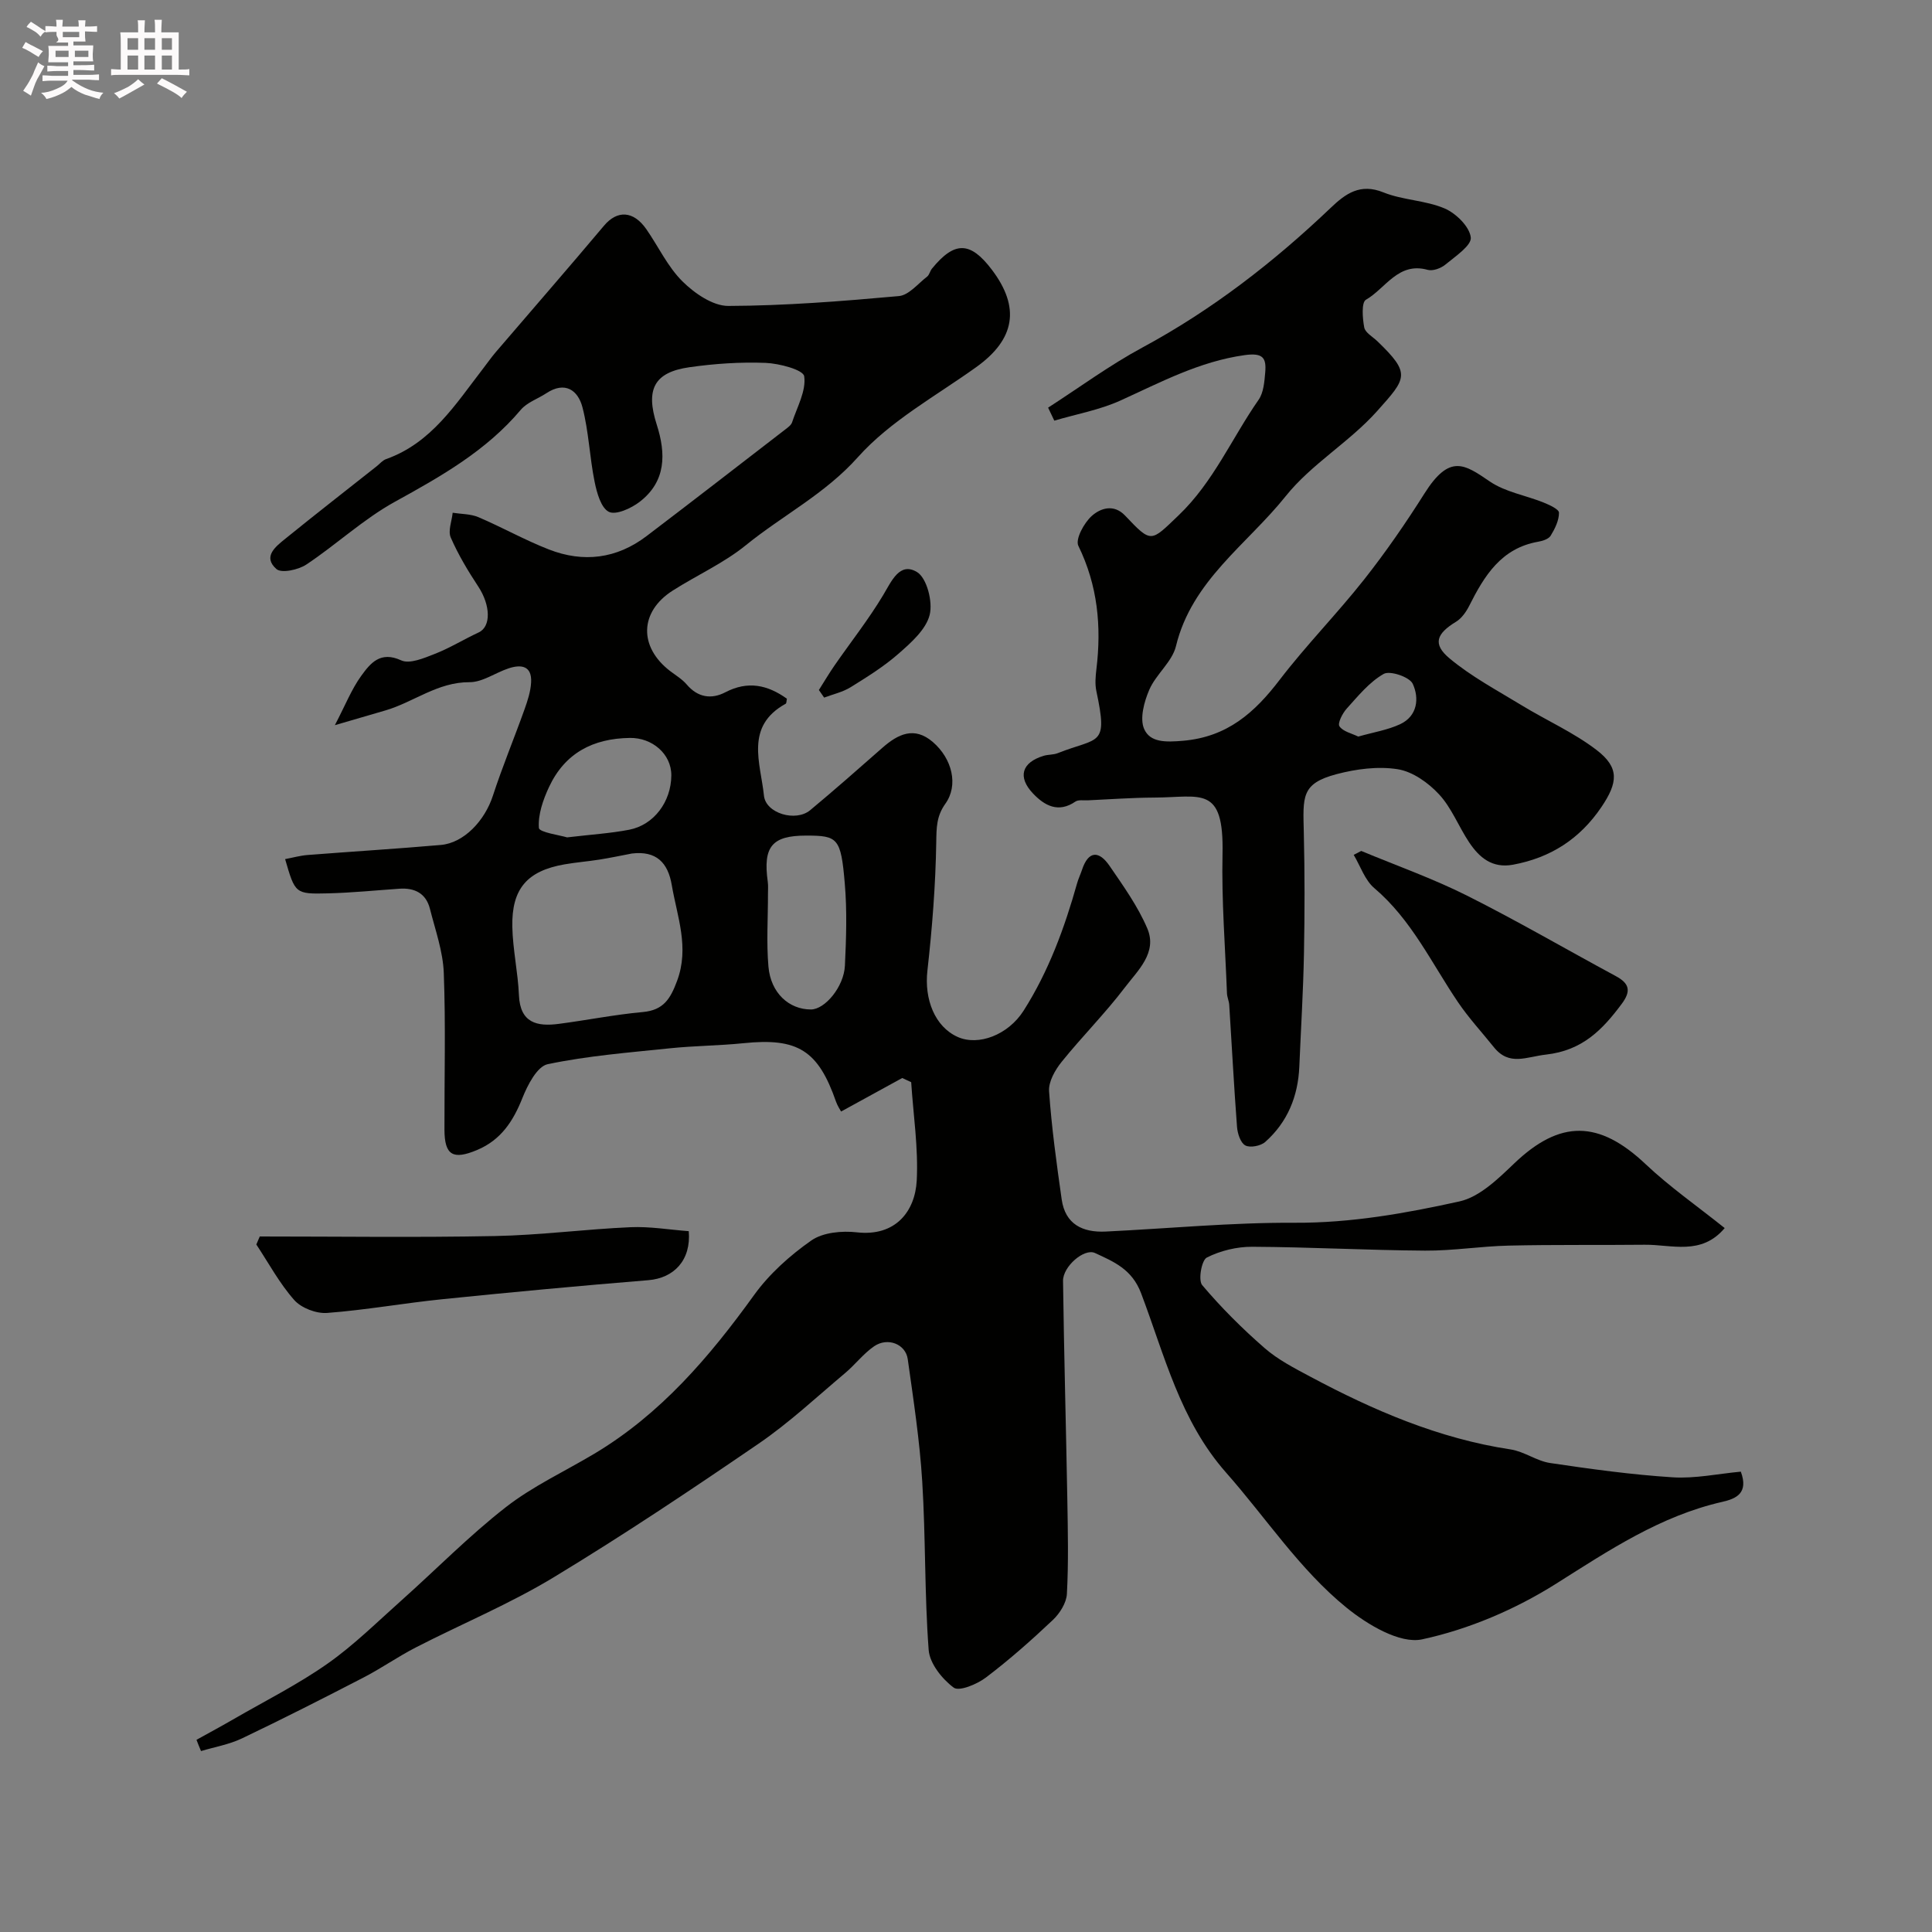
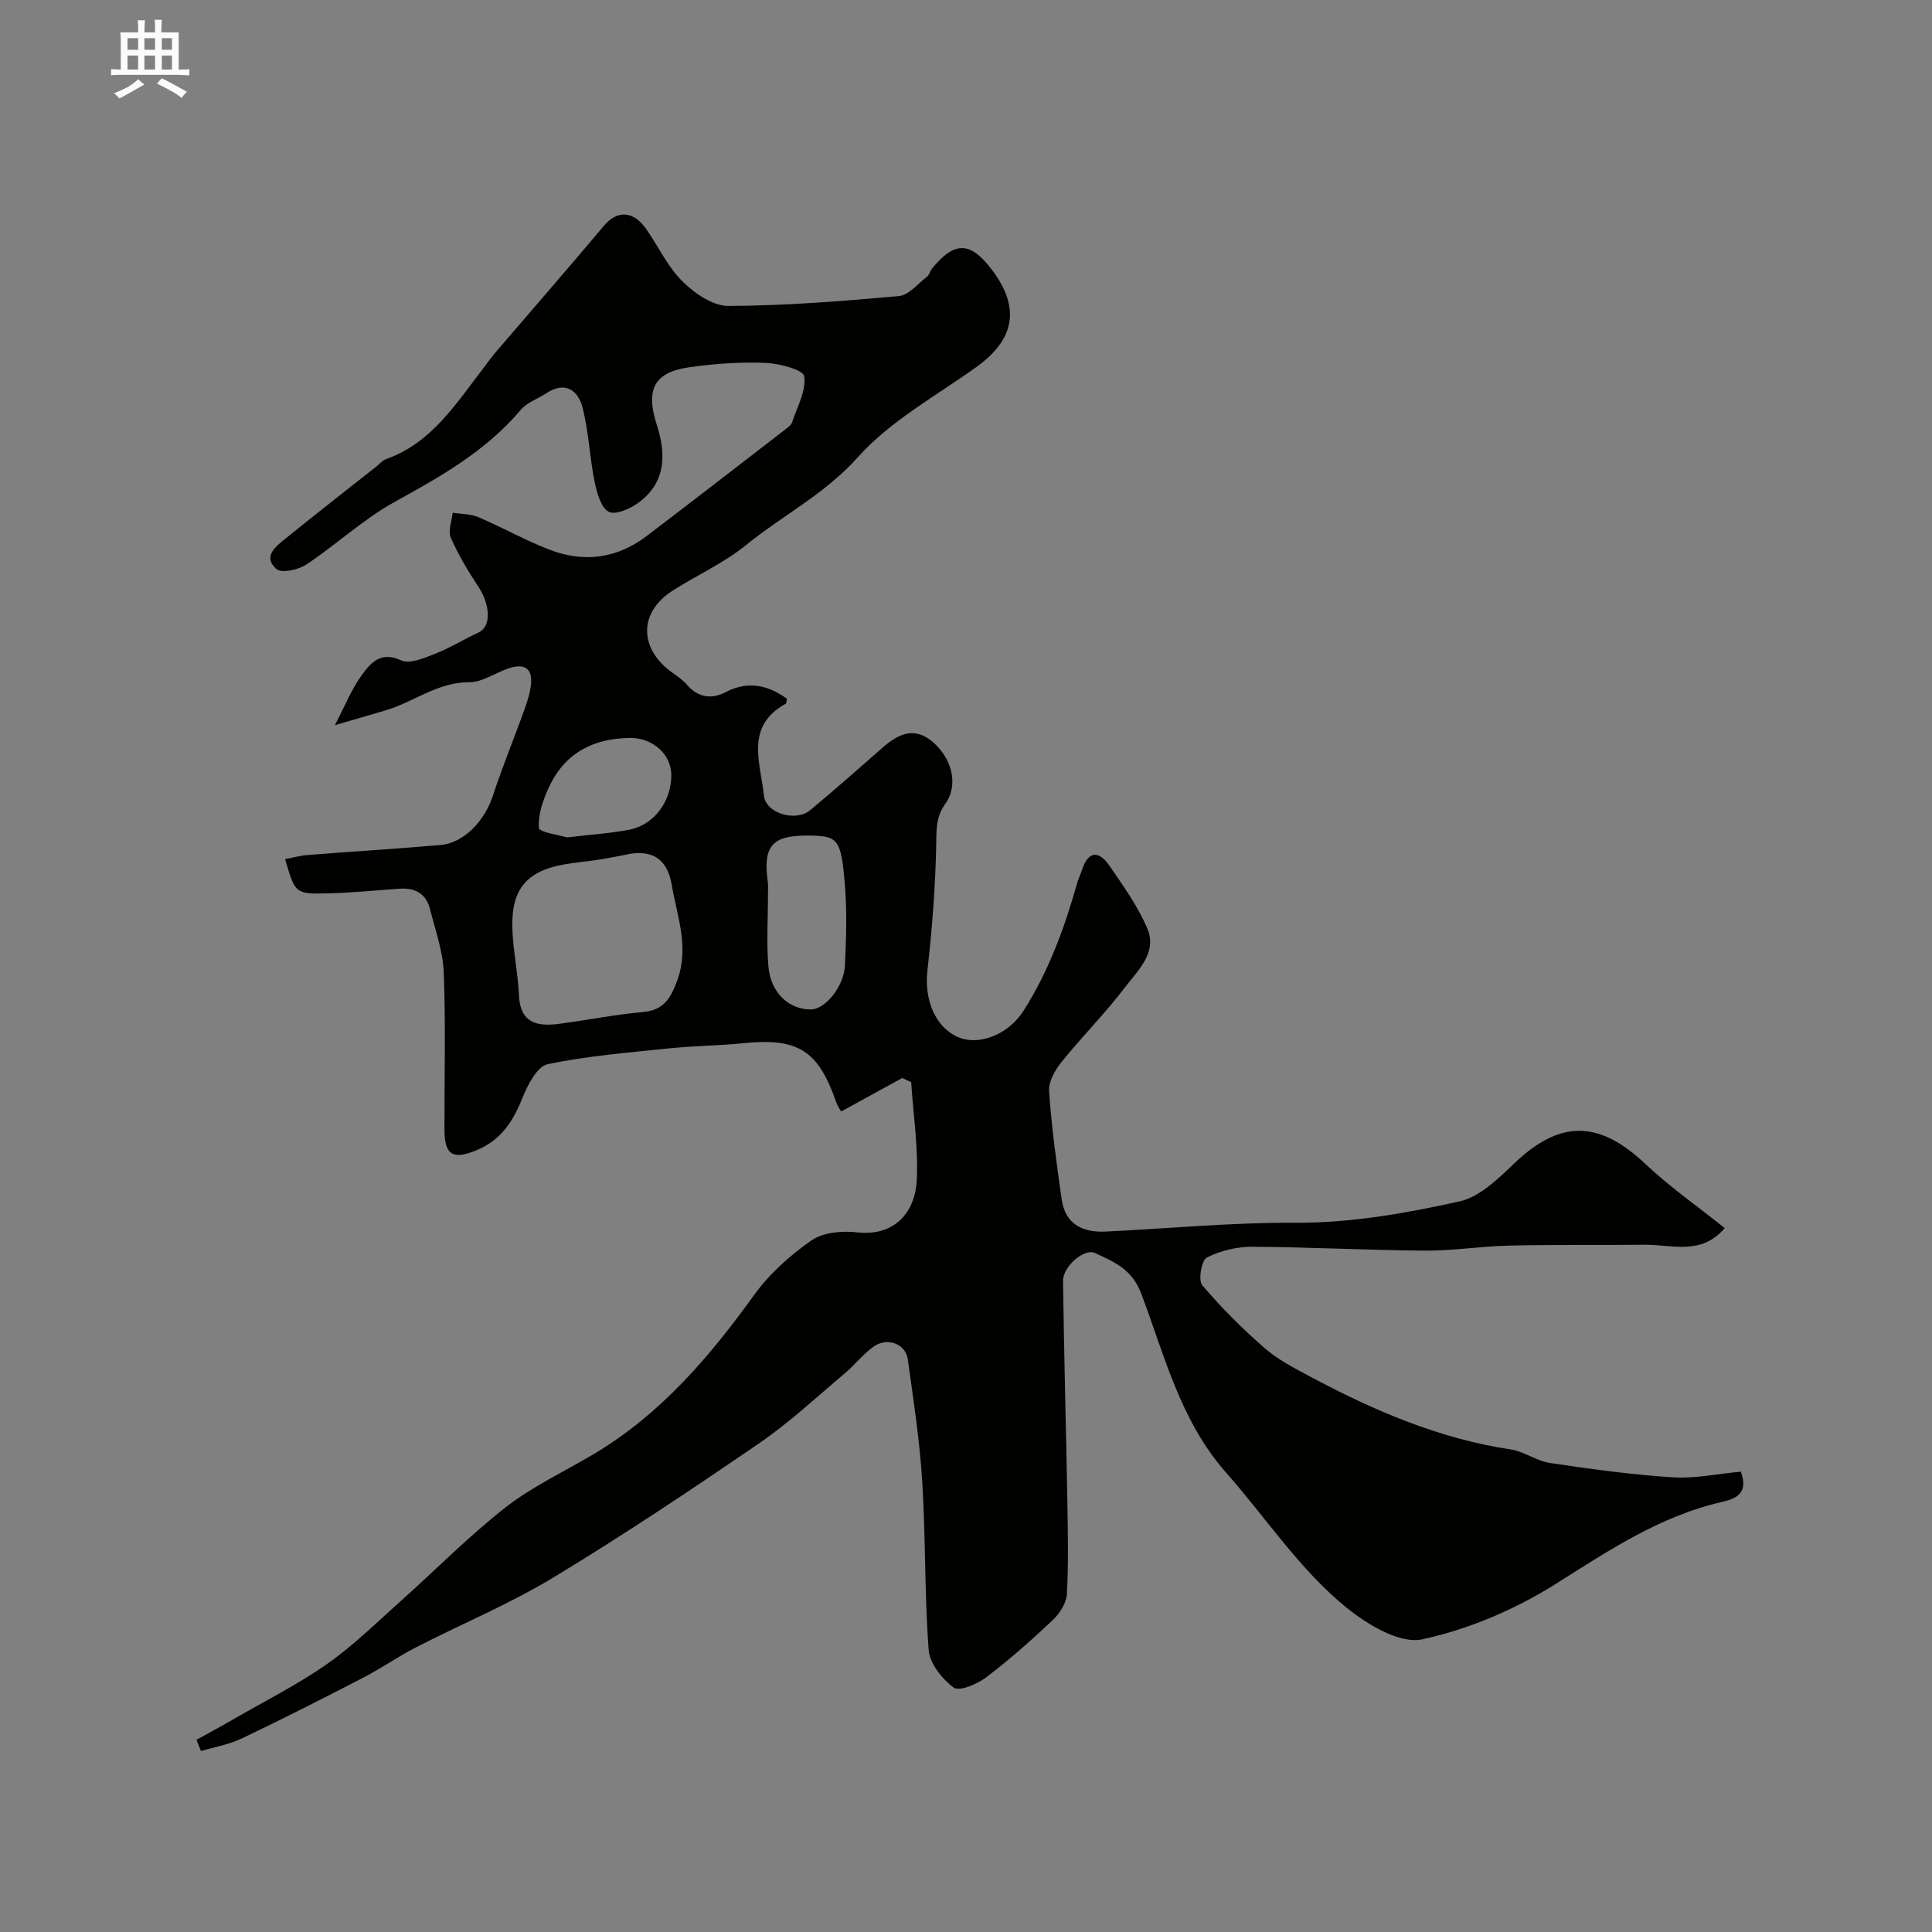
<svg xmlns="http://www.w3.org/2000/svg" enable-background="new 0 0 400 400" viewBox="0 0 400 400">
  <rect x="0" y="0" width="400" height="400" fill="#808080" stroke="none" />
-   <path d="m6.8 9.5c.6.3 1.3.7 2.1 1.1-.4.4-.7.8-.9 1.2-.7-.4-1.3-.8-1.8-1.1s-1.1-.6-1.6-.8c.2-.4.5-.8.7-1.2.4.2.8.5 1.5.8zm.9 6.9c-.3.6-.5 1.1-.7 1.7s-.4 1.1-.6 1.7c-.6-.4-1.1-.7-1.6-1 .7-1 1.2-1.8 1.5-2.4.3-.5.6-1.1.8-1.7.3-.6.5-1.2.8-1.8.3.3.8.6 1.3.8-.7 1.3-1.2 2.2-1.5 2.7zm.1-11c.4.3 1 .7 1.7 1.1-.5.2-.8.6-1.1 1.1-.5-.6-1-1-1.4-1.2s-.9-.6-1.5-.8c.2-.4.5-.7.9-1.1.5.3.9.6 1.4.9zm10.5 13.1c1 .4 2 .6 3.1.7-.4.4-.7.8-.8 1.3-.9-.2-1.9-.6-3-.9-1-.4-2-.9-2.8-1.6-.5.4-1.1.9-1.9 1.3s-1.9.9-3.3 1.2c-.1-.3-.5-.8-1.1-1.3 1 0 2.1-.3 3.2-.8 1.2-.5 1.9-1 2.3-1.7h-3.2c-.4 0-1 0-2 .1v-1.2c1 0 1.7.1 2 .1h3.3v-1h-2.3c-.2 0-.9 0-2 .1v-1.2c1.2 0 1.9.1 2 .1h2.3v-.8h-4.1c0-.7.1-1.2.1-1.6 0-.5 0-1.1-.1-1.8h4.1v-.7h-2.5c1-.6.1-1.1.1-1.6v-.6h-.5c-.4 0-1 0-1.8.1v-1.3c1.2 0 1.9.1 2.1.1h.2c0-.3 0-.8-.1-1.4h1.4c0 .6-.1 1-.1 1.4h3.4c0-.4 0-.8-.1-1.3h1.5c0 .4-.1.9-.1 1.3.7 0 1.5 0 2.5-.1v1.2c-1 0-1.8-.1-2.5-.1v.6c0 .3 0 .8.1 1.5h-2.5v.8h4.1c0 .7-.1 1.3-.1 1.8s0 1 .1 1.5h-4.1v.8h1.4c.8 0 1.8 0 2.9-.1v1.2c-1 0-1.9-.1-2.8-.1h-1.5v1h3.2c.3 0 1 0 2.1-.1v1.2c-1.1 0-1.8-.1-2.1-.1h-3.4l-.1.1c1.4 1 2.4 1.5 3.4 1.9zm-4.1-6.7v-1.3h-2.7v1.3zm2.2-4.1v-1.1h-3.4v1.1zm1.9 4.1v-1.3h-2.8v1.3z" fill="#fcfafa" />
  <path d="m37 6.7v2.3 5.4c1 0 1.8 0 2.2-.1v1.3c-.6 0-1.5-.1-2.5-.1h-11.9c-.7 0-1.3 0-1.8.1v-1.3c.5 0 1.1.1 2 .1v-5.2c0-1 0-1.8-.1-2.5h3.7c0-1.3 0-2.1-.1-2.5h1.5c0 .4-.1 1.3-.1 2.5h2.2c0-1.2 0-2.1-.1-2.6h1.5c0 .4-.1 1.3-.1 2.6zm-12.3 13.7c-.3-.4-.7-.8-1.1-1.1 1.1-.4 2.1-.9 2.9-1.3.8-.5 1.5-1 2.1-1.6.4.4.9.8 1.3 1.1-2.5 1.4-4.2 2.4-5.2 2.9zm3.9-10.1v-2.4h-2.2v2.4zm0 4.1v-2.9h-2.2v2.9zm3.5-4.1v-2.4h-2.2v2.4zm0 4.1v-2.9h-2.2v2.9zm.4 2.9 1-1.1c.6.3 1.4.7 2.5 1.3s2 1.1 2.7 1.5c-.4.4-.8.8-1.1 1.3-.8-.8-2.5-1.7-5.1-3zm3.1-7v-2.4h-2.1v2.4zm0 4.1v-2.9h-2.1v2.9z" fill="#fcfafa" />
  <g fill="#010100">
    <path d="m40.68 360.21c2.62-1.45 5.25-2.87 7.84-4.37 6.47-3.74 13.19-7.11 19.28-11.39 5.47-3.84 10.28-8.62 15.29-13.08 7.22-6.44 14.02-13.39 21.63-19.32 5.58-4.35 12.18-7.4 18.31-11.06 13.75-8.21 23.84-20.03 33.09-32.86 3.16-4.38 7.43-8.21 11.87-11.31 2.4-1.67 6.32-2.03 9.41-1.68 8.01.91 12.06-4.34 12.4-10.72.35-6.75-.71-13.58-1.15-20.37-.62-.29-1.23-.57-1.85-.86-4.2 2.3-8.4 4.6-12.66 6.94-.19-.36-.74-1.16-1.05-2.04-3.7-10.64-7.93-13.26-19.12-12.11-5.08.52-10.21.53-15.29 1.06-8.46.88-17 1.55-25.29 3.29-2.18.46-4.16 4.31-5.23 7-1.91 4.8-4.43 8.68-9.37 10.76-4.99 2.1-6.75 1.11-6.77-4.18-.03-10.83.27-21.68-.14-32.49-.17-4.46-1.76-8.88-2.87-13.27-.81-3.19-3.15-4.37-6.32-4.15-4.93.34-9.86.84-14.8.96-6.79.17-6.79.04-8.86-7.09 1.59-.3 3.1-.73 4.64-.85 9.19-.72 18.4-1.28 27.59-2.08 4.78-.41 9.1-5 10.79-10.2 1.96-6.01 4.4-11.87 6.53-17.83.65-1.82 1.28-3.73 1.38-5.63.19-3.45-2.06-3.77-4.67-2.9-2.73.9-5.39 2.87-8.08 2.86-6.6-.04-11.54 4.12-17.39 5.84-3.07.9-6.14 1.79-10.49 3.06 2.18-4.17 3.46-7.46 5.47-10.23 1.87-2.57 3.93-5.19 8.26-3.19 1.76.81 4.74-.47 6.96-1.34 3.13-1.22 6.02-3.02 9.08-4.44 2.62-1.22 2.46-5.65-.09-9.52-2.13-3.23-4.15-6.6-5.69-10.14-.6-1.39.23-3.4.4-5.12 1.78.28 3.71.23 5.32.91 4.93 2.1 9.62 4.75 14.6 6.69 7.13 2.78 14.02 1.94 20.2-2.75 9.64-7.32 19.2-14.74 28.79-22.13.52-.4 1.17-.87 1.36-1.44 1.05-3.18 2.95-6.54 2.51-9.54-.2-1.34-5.16-2.66-8.01-2.77-5.24-.2-10.55.16-15.75.9-7.28 1.04-9.12 4.54-6.78 11.85 1.95 6.07 1.96 11.8-3.54 16.03-1.75 1.34-4.9 2.78-6.36 2.06-1.63-.81-2.49-3.94-2.95-6.21-1.04-5.11-1.21-10.42-2.52-15.44-.92-3.52-3.59-5.47-7.47-2.91-1.77 1.17-4.01 1.9-5.31 3.45-7.16 8.49-16.49 13.76-26.04 19.02-6.52 3.59-12.11 8.86-18.36 13.01-1.64 1.09-5.13 1.84-6.17.93-2.94-2.58-.14-4.68 1.88-6.32 6.23-5.05 12.56-9.98 18.86-14.96.65-.51 1.22-1.23 1.96-1.49 9.38-3.33 14.36-11.34 20.01-18.65.9-1.16 1.73-2.37 2.68-3.48 7.48-8.74 15.03-17.4 22.43-26.2 2.72-3.23 6.06-3.13 8.75.72 2.51 3.61 4.42 7.78 7.48 10.81 2.49 2.47 6.29 5.1 9.5 5.09 11.78-.04 23.57-.98 35.32-2.04 2.06-.19 3.94-2.57 5.84-4.03.47-.37.6-1.16 1-1.65 4.68-5.73 7.93-5.67 12.38.19 5.97 7.86 4.83 14.44-3.21 20.2-8.36 5.99-17.78 11.12-24.49 18.63-6.83 7.65-15.59 12.05-23.21 18.24-4.58 3.72-10.14 6.2-15.15 9.4-6.88 4.39-7.05 11.65-.52 16.66 1.17.89 2.48 1.67 3.42 2.77 2.3 2.71 5.12 3.12 8 1.62 4.68-2.44 8.76-1.52 12.75 1.33-.1.44-.07.93-.25 1.04-8.51 4.68-5.2 12.27-4.5 19.04.38 3.66 6.57 5.49 9.57 3 5.06-4.21 10-8.56 14.94-12.91 3.25-2.86 6.62-4.51 10.46-1.2 4.02 3.47 5.33 8.95 2.59 12.77-1.86 2.6-1.84 4.98-1.89 7.98-.14 8.87-.84 17.76-1.83 26.59-.67 5.91 1.53 11.6 6.27 13.72 4.27 1.91 10.44-.39 13.66-5.46 5.17-8.14 8.46-17.11 11.06-26.35.26-.93.69-1.82 1-2.74 1.35-4.12 3.57-4.02 5.73-.86 2.85 4.16 5.85 8.35 7.81 12.95 2.13 5.01-1.99 8.71-4.65 12.22-4.07 5.36-8.87 10.16-13.1 15.41-1.35 1.68-2.73 4.1-2.59 6.08.52 7.48 1.55 14.94 2.61 22.38.74 5.17 4.35 6.89 9.13 6.66 13.04-.63 26.07-1.89 39.11-1.82 11.65.06 22.95-1.95 34.12-4.42 4.19-.93 8.04-4.72 11.37-7.9 9.46-9.03 17.5-8.94 27.15.17 4.98 4.71 10.67 8.67 16.39 13.25-4.85 5.76-11 3.39-16.57 3.45-9.39.1-18.78-.04-28.17.18-5.77.13-11.53 1.08-17.29 1.04-11.93-.08-23.85-.74-35.78-.8-3.18-.02-6.6.81-9.41 2.23-1.09.55-1.82 4.69-.96 5.71 3.94 4.66 8.31 9.02 12.93 13.04 2.76 2.41 6.16 4.15 9.43 5.9 13.1 7 26.63 12.83 41.5 15.08 2.8.42 5.37 2.39 8.17 2.81 8.42 1.25 16.88 2.42 25.36 2.96 4.68.3 9.45-.74 14.13-1.17 1.65 4.47-.99 5.6-3.82 6.25-12.84 2.92-23.45 10.02-34.41 16.94-8.41 5.31-18.09 9.45-27.76 11.53-4.6.99-11.32-3.05-15.65-6.56-9.73-7.91-16.66-18.6-24.94-27.97-9.52-10.78-12.74-24.33-17.59-37.13-1.89-4.99-5.66-6.53-9.55-8.33-2.23-1.03-6.65 2.8-6.61 5.78.2 15.1.62 30.2.89 45.31.11 6.5.26 13.01-.09 19.49-.1 1.87-1.48 4.05-2.92 5.41-4.42 4.18-8.99 8.22-13.83 11.89-1.84 1.4-5.56 2.95-6.69 2.1-2.4-1.78-4.97-5-5.18-7.8-.87-11.58-.61-23.24-1.33-34.84-.52-8.48-1.82-16.93-3-25.36-.44-3.14-4.16-4.59-6.96-2.67-2.23 1.53-3.93 3.81-6.03 5.57-5.89 4.95-11.55 10.26-17.88 14.59-13.95 9.55-28.03 18.96-42.49 27.71-9.09 5.5-19.02 9.62-28.5 14.49-3.7 1.9-7.13 4.32-10.83 6.23-8.33 4.31-16.7 8.56-25.16 12.6-2.64 1.26-5.64 1.77-8.47 2.62-.34-.78-.64-1.56-.94-2.33zm90.15-183.5c-2.24.43-4.47.9-6.72 1.26-2.41.38-4.85.57-7.26.99-7.69 1.35-10.94 5.03-10.78 12.93.1 4.73 1.17 9.43 1.37 14.16.25 5.76 3.75 6.52 8.26 5.93 5.81-.76 11.58-1.92 17.41-2.45 4.27-.39 5.69-2.74 7.07-6.44 2.59-6.95.02-13.29-1.1-19.86-.79-4.64-3.2-7.12-8.25-6.52zm36.07-3.71c-7.08 0-8.96 2.28-7.94 9.58.11.82.04 1.66.04 2.5.01 5.03-.34 10.08.1 15.07.48 5.44 4.25 8.85 8.79 8.85 2.89 0 6.83-4.68 7.04-9.07.27-5.67.46-11.4-.03-17.05-.8-9.41-1.44-9.88-8-9.88zm-49.49.37c5.08-.6 9.01-.84 12.85-1.58 5.13-.99 8.69-5.8 8.73-11.23.03-4.49-3.99-7.84-8.56-7.78-7.68.1-13.47 3.15-16.75 10.14-1.24 2.65-2.31 5.72-2.11 8.5.08.91 4.42 1.51 5.84 1.95z" />
-     <path d="m217 84.4c6.5-4.19 12.77-8.81 19.56-12.47 14.42-7.78 27.17-17.68 38.97-28.92 3.04-2.9 6.07-5.13 10.89-3.18 4.01 1.62 8.69 1.63 12.66 3.32 2.36 1.01 5.16 3.75 5.43 6 .2 1.67-3.22 3.94-5.27 5.64-.92.76-2.59 1.37-3.65 1.08-6.11-1.71-8.72 3.86-12.79 6.19-.95.54-.71 3.83-.35 5.73.2 1.08 1.74 1.92 2.7 2.84 7.05 6.78 6.06 7.65-.03 14.48-5.72 6.41-13.62 10.97-18.94 17.63-7.97 9.97-19.43 17.46-22.71 31.04-.79 3.25-4.13 5.81-5.52 9.02-1.07 2.48-2.02 5.97-1.06 8.14 1.25 2.81 4.45 2.73 8.03 2.43 9.19-.79 14.83-5.82 20.03-12.63 5.49-7.17 11.87-13.66 17.47-20.75 4.49-5.69 8.63-11.69 12.5-17.82 5.24-8.3 8.33-6.02 13.55-2.47 3.19 2.17 7.39 2.85 11.08 4.33 1.22.49 3.22 1.4 3.22 2.12.01 1.6-.84 3.32-1.72 4.76-.43.7-1.67 1.09-2.6 1.25-7.64 1.34-11.13 7.04-14.25 13.24-.64 1.27-1.58 2.62-2.75 3.33-4.05 2.47-4.9 4.61-1.33 7.59 4.53 3.78 9.87 6.62 14.95 9.72 5.15 3.14 10.77 5.62 15.51 9.26s4.4 6.73.97 11.8c-4.47 6.6-10.52 10.49-18.31 11.93-4.31.79-6.97-1.49-9.08-4.65-2.17-3.25-3.61-7.11-6.21-9.91-2.22-2.4-5.47-4.72-8.57-5.21-4.08-.65-8.6-.05-12.66 1.02-7.38 1.96-6.95 4.66-6.78 12.13.2 8.35.19 16.7.03 25.05-.15 7.79-.63 15.58-.96 23.37-.26 6.15-2.44 11.5-7.06 15.6-.93.83-3.13 1.25-4.12.72-1-.54-1.62-2.48-1.72-3.86-.64-8.41-1.07-16.83-1.61-25.24-.05-.81-.44-1.6-.47-2.4-.36-9.6-1.13-19.21-.92-28.79.32-14.44-4.51-11.76-14.15-11.73-4.58.02-9.16.36-13.75.57-.87.04-1.94-.16-2.56.26-3.53 2.42-6.38.84-8.75-1.65-3.29-3.45-2.35-6.46 2.18-7.83.93-.28 2-.19 2.89-.54 8.56-3.39 10.49-1.24 8.02-12.86-.31-1.45-.17-3.05.01-4.55 1.07-8.85.27-17.32-3.74-25.53-.66-1.36 1.18-4.76 2.79-6.19 1.75-1.56 4.52-2.56 6.89-.06 5.51 5.82 5.29 5.47 11.08-.06 7.21-6.89 11.02-15.97 16.56-23.92 1.04-1.49 1.2-3.73 1.37-5.66.26-3.03-.46-4.12-4.3-3.58-9.31 1.31-17.3 5.59-25.62 9.37-4.32 1.97-9.15 2.83-13.75 4.19-.43-.91-.86-1.8-1.28-2.69zm64.21 68.1c3.17-.9 6.09-1.36 8.67-2.56 3.63-1.7 3.98-5.42 2.61-8.37-.65-1.41-4.7-2.78-6-2.05-2.97 1.68-5.3 4.57-7.66 7.18-.88.97-1.94 3.05-1.51 3.67.73 1.09 2.55 1.47 3.89 2.13z" />
-     <path d="m53.78 256c16.23 0 32.46.23 48.68-.09 9.36-.18 18.7-1.42 28.07-1.83 4.03-.18 8.11.53 12.07.82.51 6.01-3.06 9.72-8.38 10.15-14.23 1.16-28.45 2.49-42.65 3.94-7.96.81-15.87 2.24-23.84 2.84-2.24.17-5.33-1.01-6.8-2.66-3.06-3.45-5.29-7.63-7.86-11.51.24-.55.48-1.11.71-1.66z" />
-     <path d="m281.83 176.18c7.3 3.04 14.79 5.69 21.84 9.22 10.45 5.24 20.57 11.14 30.86 16.69 2.79 1.5 3.24 3.06 1.23 5.75-4.01 5.39-8.15 9.65-15.67 10.5-4.11.46-7.61 2.44-10.8-1.53-2.47-3.08-5.17-6-7.38-9.25-5.5-8.1-9.65-17.13-17.37-23.68-1.96-1.66-2.88-4.56-4.27-6.89.53-.26 1.04-.53 1.56-.81z" />
-     <path d="m169.54 142.86c1.1-1.73 2.13-3.49 3.3-5.17 3.34-4.82 6.99-9.44 10-14.46 1.77-2.96 3.43-6.92 6.99-4.81 2.05 1.21 3.33 6.17 2.65 8.87-.75 3.03-3.82 5.74-6.39 8-3.03 2.67-6.53 4.85-9.98 6.99-1.64 1.02-3.64 1.45-5.48 2.15-.35-.52-.72-1.05-1.09-1.57z" />
  </g>
</svg>